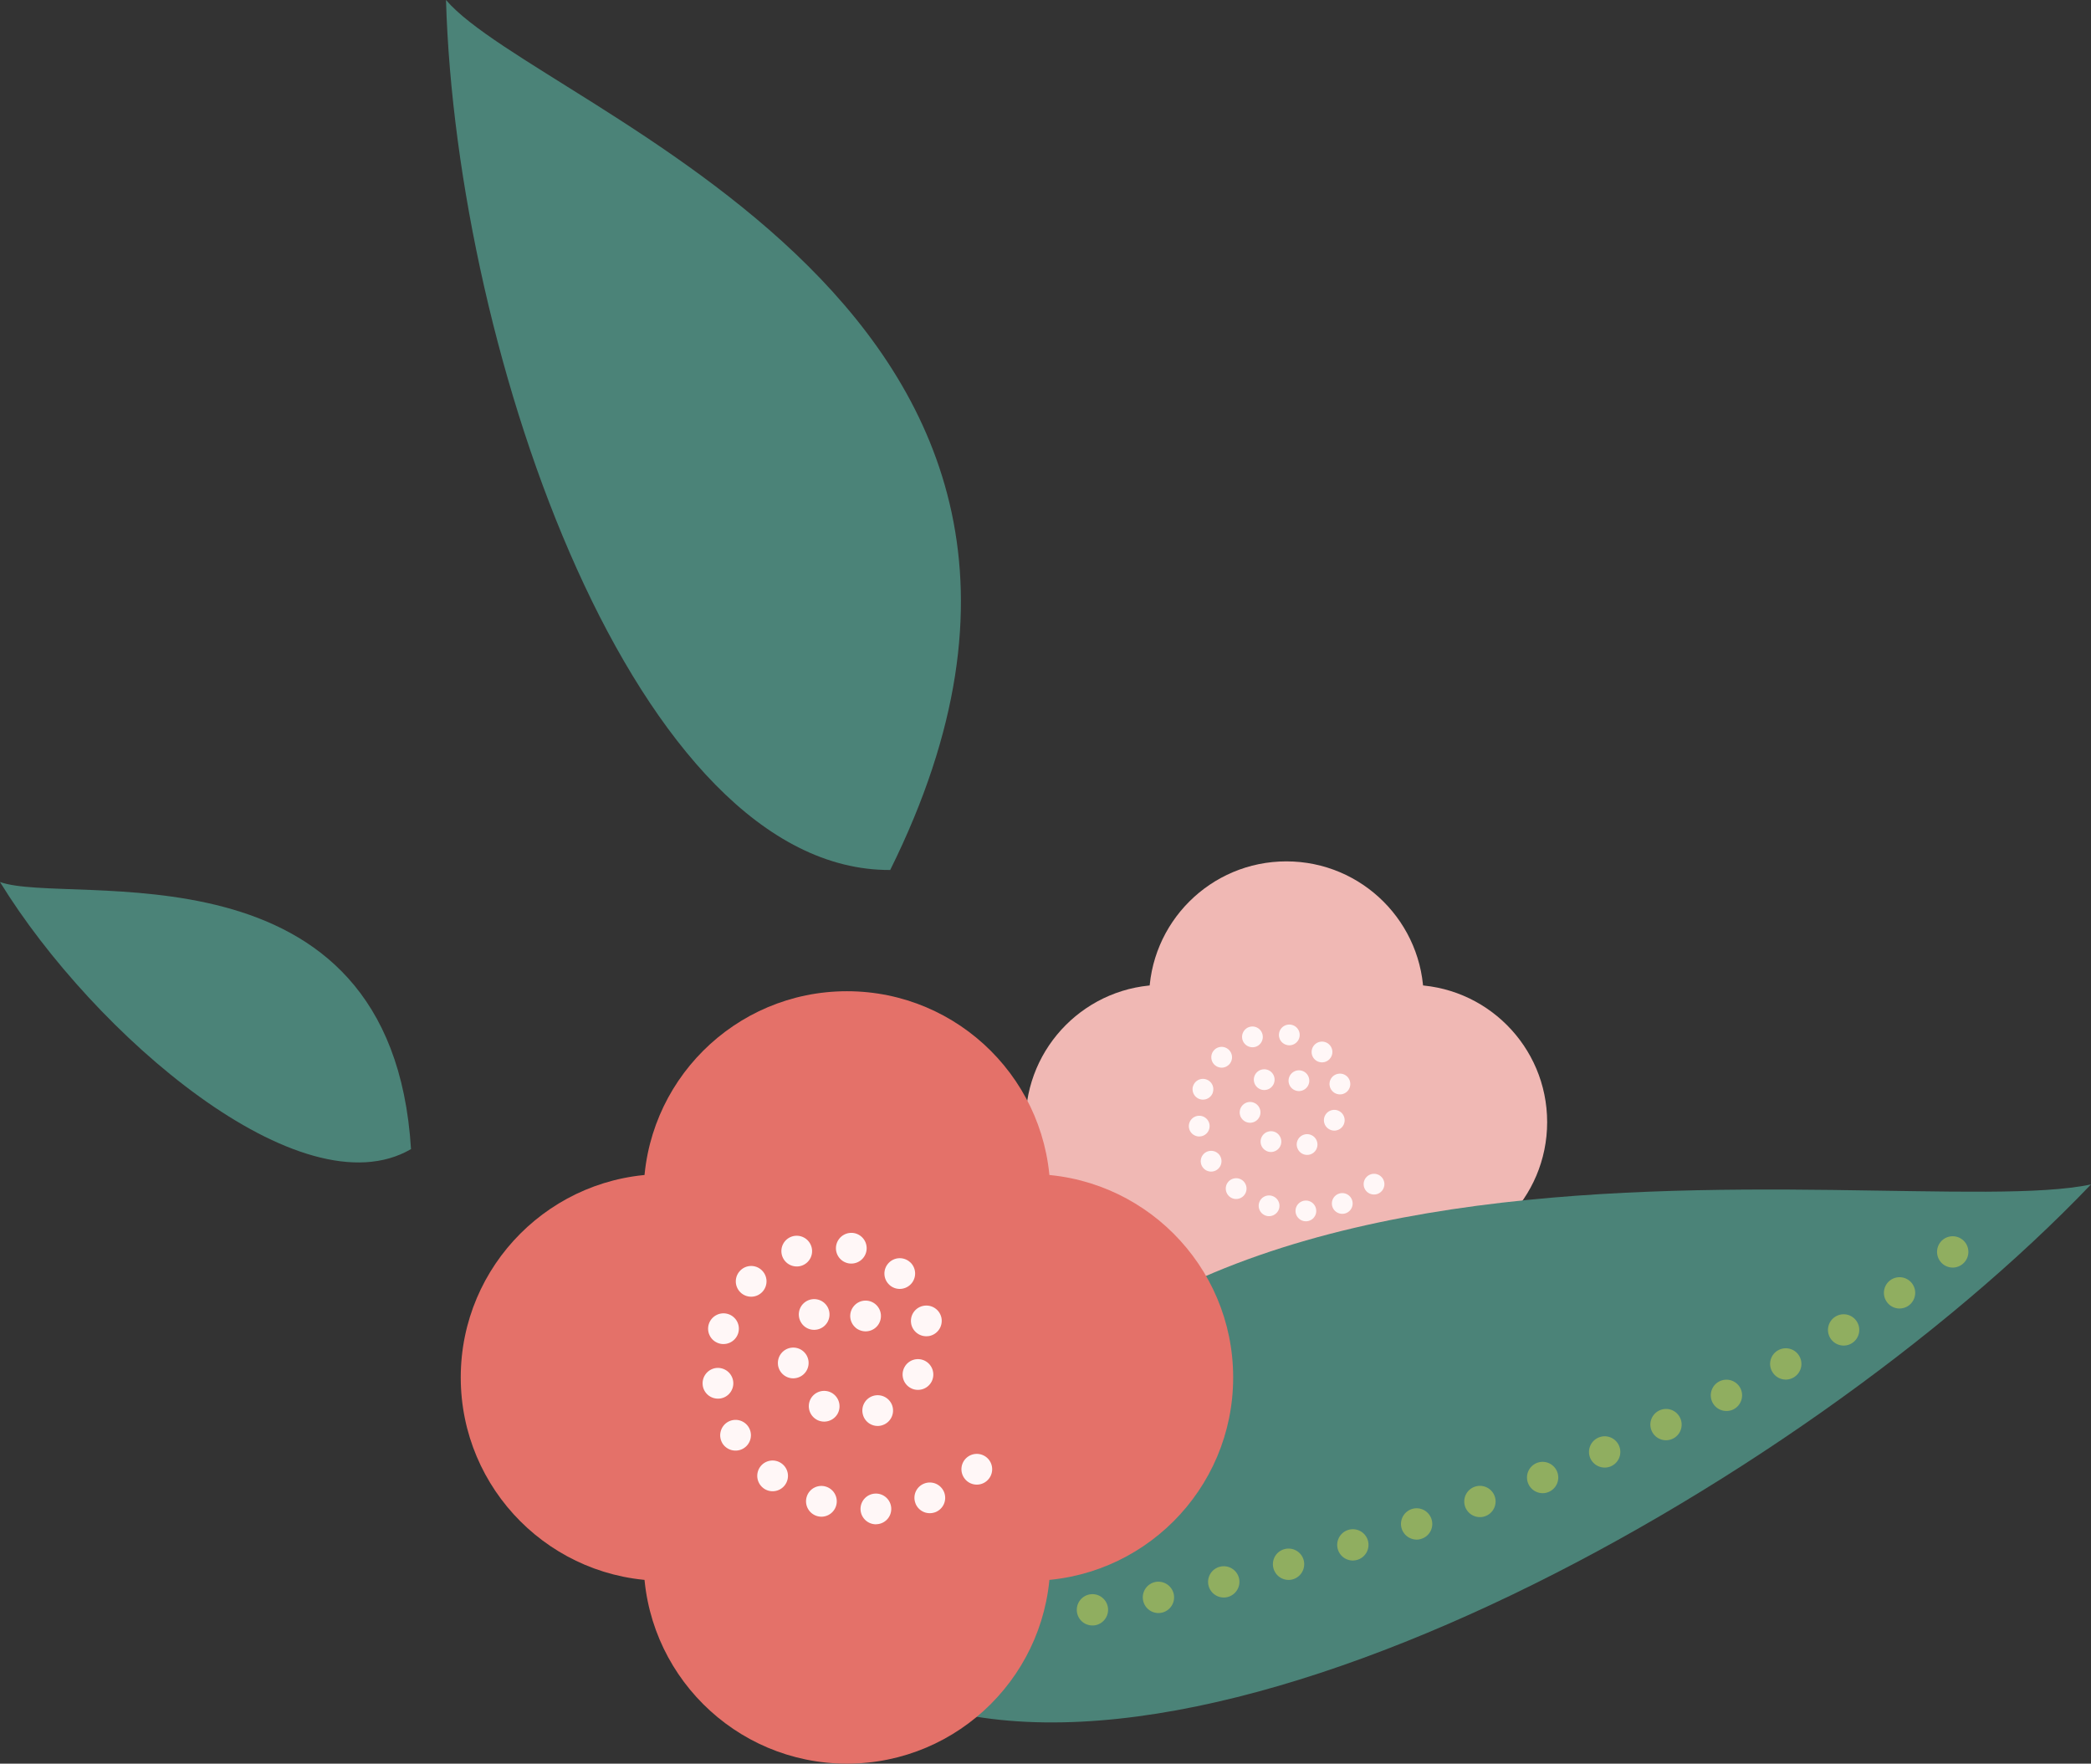
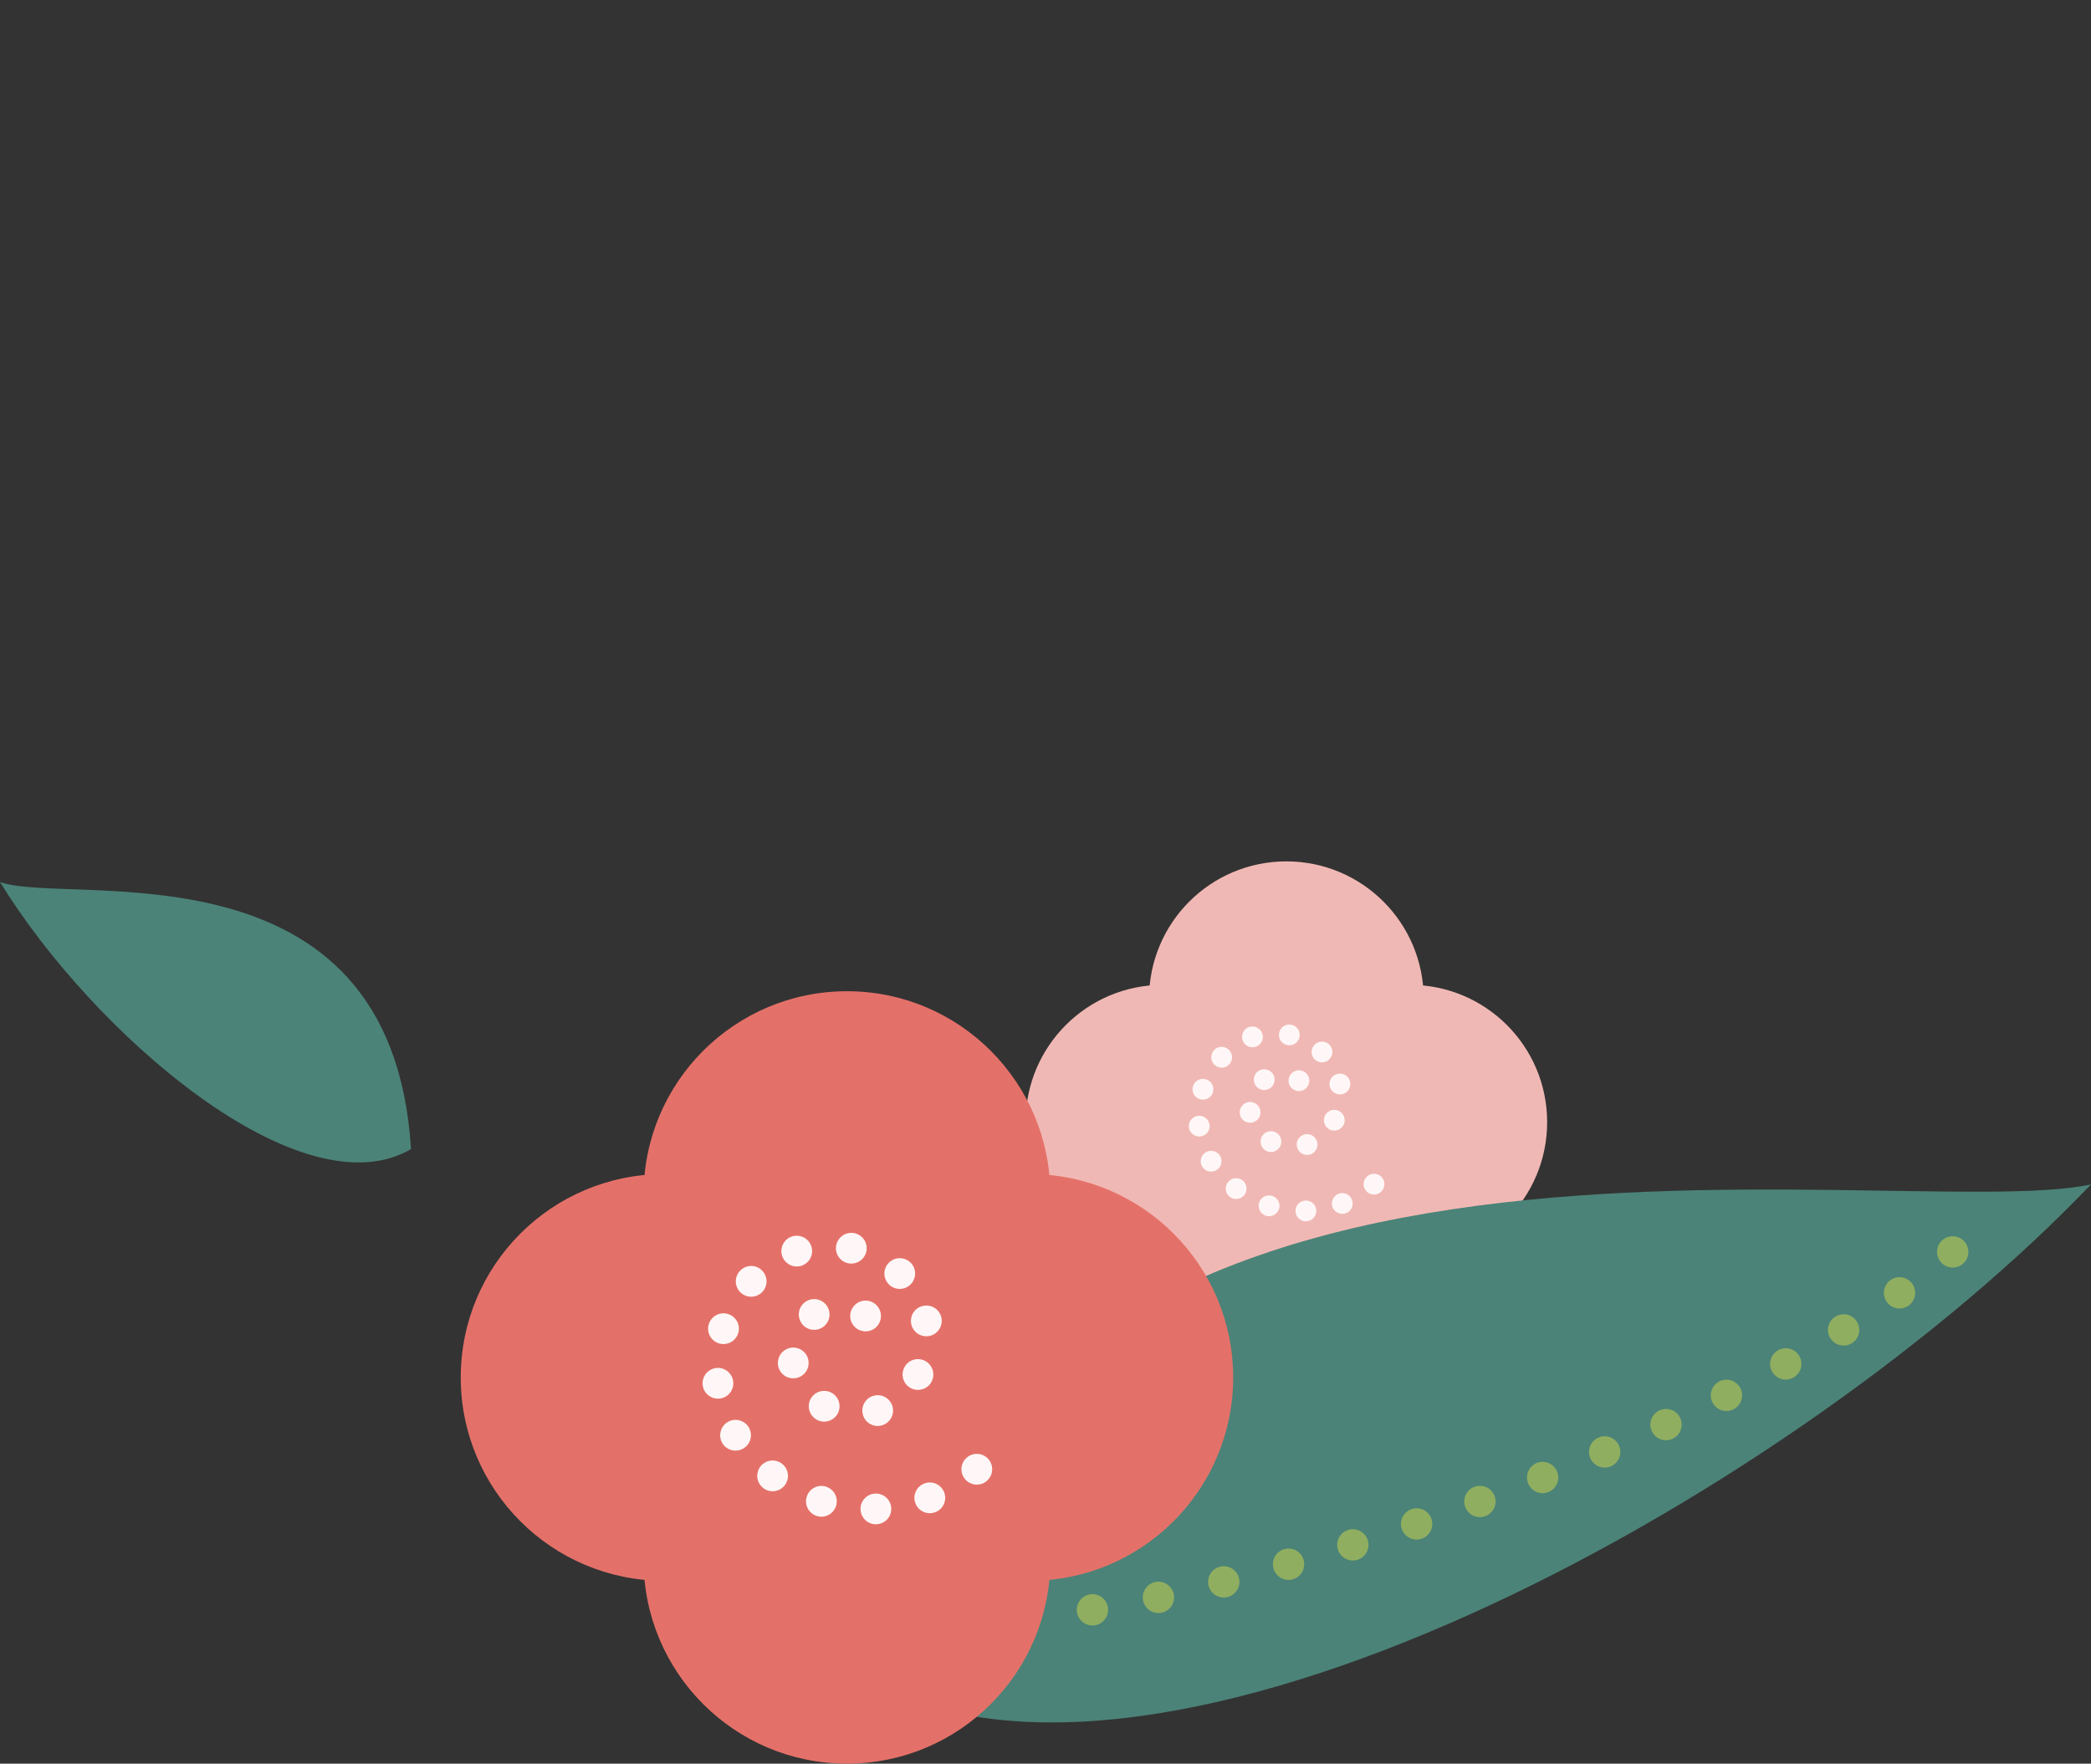
<svg xmlns="http://www.w3.org/2000/svg" viewBox="0 0 303.007 255.568" width="100%" style="vertical-align: middle; max-width: 100%; width: 100%;">
  <rect x="0" y="0" width="303.007" height="255.568" fill="#333333" stroke="none" />
  <g>
    <g>
      <circle cx="186.407" cy="144.719" r="19.9" fill="rgb(240,184,180)">
     </circle>
      <circle cx="186.407" cy="180.501" r="19.9" fill="rgb(240,184,180)">
     </circle>
      <circle cx="204.298" cy="162.61" r="19.9" fill="rgb(240,184,180)">
     </circle>
      <circle cx="168.516" cy="162.61" r="19.9" fill="rgb(240,184,180)">
     </circle>
      <path d="M187.736,175.522a1.5,1.5,0,0,1,1.45-1.55h0a1.5,1.5,0,0,1,1.55,1.45h0a1.493,1.493,0,0,1-1.45,1.55h-.05A1.5,1.5,0,0,1,187.736,175.522Zm-4.29.64h0a1.508,1.508,0,0,1-.979-1.89h0a1.5,1.5,0,0,1,1.889-.97h0a1.5,1.5,0,0,1,.98,1.89h0a1.524,1.524,0,0,1-1.44,1.04h0A1.413,1.413,0,0,1,183.446,176.162Zm9.66-1.22a1.506,1.506,0,0,1,.861-1.95h0a1.5,1.5,0,0,1,1.939.849h0a1.5,1.5,0,0,1-.85,1.951h0a1.545,1.545,0,0,1-.549.1h0A1.513,1.513,0,0,1,193.106,174.942Zm-14.889-1.51h0a1.51,1.51,0,0,1-.281-2.111h0a1.512,1.512,0,0,1,2.111-.279h0a1.511,1.511,0,0,1,.279,2.11h0a1.5,1.5,0,0,1-1.2.59h0A1.469,1.469,0,0,1,178.217,173.432Zm19.759-.85a1.5,1.5,0,0,1,.15-2.12h0a1.5,1.5,0,0,1,2.12.149h0a1.494,1.494,0,0,1-.149,2.111h0a1.471,1.471,0,0,1-.991.369h0A1.492,1.492,0,0,1,197.976,172.582Zm-23.759-3.54a1.5,1.5,0,0,1,.509-2.06h0a1.512,1.512,0,0,1,2.071.51h0a1.517,1.517,0,0,1-.511,2.06h0a1.514,1.514,0,0,1-.779.22h0A1.5,1.5,0,0,1,174.217,169.042Zm13.779-2.7a1.486,1.486,0,0,1,.92-1.909h0a1.5,1.5,0,0,1,1.91.92h0a1.5,1.5,0,0,1-.92,1.92h0a1.453,1.453,0,0,1-.5.08h0A1.489,1.489,0,0,1,188,166.341Zm-4.54.4a1.49,1.49,0,0,1-.6-2.03h0a1.511,1.511,0,0,1,2.04-.61h0a1.518,1.518,0,0,1,.6,2.04h0a1.518,1.518,0,0,1-1.319.79h0A1.417,1.417,0,0,1,183.456,166.742Zm-11.17-3.4a1.5,1.5,0,0,1,1.33-1.649h0a1.5,1.5,0,0,1,1.66,1.32h0a1.5,1.5,0,0,1-1.33,1.66h0a.86.86,0,0,1-.16.01h0A1.5,1.5,0,0,1,172.286,163.341Zm20.36.311a1.5,1.5,0,0,1-.62-2.03h0a1.5,1.5,0,0,1,2.03-.62h0a1.5,1.5,0,0,1,.621,2.03h0a1.5,1.5,0,0,1-1.33.8h0A1.46,1.46,0,0,1,192.646,163.652Zm-12.99-2.291a1.519,1.519,0,0,1,1.32-1.669h0a1.513,1.513,0,0,1,1.67,1.33h0a1.505,1.505,0,0,1-1.32,1.66h0a1.028,1.028,0,0,1-.17.01h0A1.5,1.5,0,0,1,179.656,161.361Zm-5.8-2.089a1.518,1.518,0,0,1-.969-1.9h.009a1.49,1.49,0,0,1,1.89-.96h0a1.493,1.493,0,0,1,.96,1.89h.011a1.506,1.506,0,0,1-1.431,1.039h0A1.56,1.56,0,0,1,173.856,159.272Zm18.83-1.931a1.492,1.492,0,0,1,1.22-1.739h0a1.49,1.49,0,0,1,1.74,1.21h0a1.5,1.5,0,0,1-1.21,1.75h0a2.68,2.68,0,0,1-.27.02h0A1.509,1.509,0,0,1,192.686,157.341Zm-5.41.421a1.5,1.5,0,0,1-.21-2.11h0a1.5,1.5,0,0,1,2.111-.22h0a1.506,1.506,0,0,1,.219,2.11h0a1.5,1.5,0,0,1-1.17.56h0A1.5,1.5,0,0,1,187.276,157.762Zm-5.3-.441a1.5,1.5,0,0,1,.34-2.089h0a1.5,1.5,0,0,1,2.1.339h0a1.505,1.505,0,0,1-.34,2.1h0a1.49,1.49,0,0,1-.88.28h0A1.515,1.515,0,0,1,181.976,157.321Zm-5.96-3.009a1.512,1.512,0,0,1-.089-2.13h0a1.491,1.491,0,0,1,2.12-.08h0a1.5,1.5,0,0,1,.09,2.12h0a1.522,1.522,0,0,1-1.111.49h0A1.525,1.525,0,0,1,176.016,154.312Zm14.531-.77a1.5,1.5,0,0,1-.08-2.12h0a1.5,1.5,0,0,1,2.13-.081h0a1.494,1.494,0,0,1,.069,2.121h0a1.471,1.471,0,0,1-1.1.48h0A1.492,1.492,0,0,1,190.547,153.542Zm-10.481-2.82a1.509,1.509,0,0,1,.95-1.9h.01a1.5,1.5,0,0,1,1.89.961h0a1.506,1.506,0,0,1-.949,1.9h0a1.588,1.588,0,0,1-.471.07h0A1.51,1.51,0,0,1,180.066,150.722Zm6.45.71a1.491,1.491,0,0,1-1.15-1.78h0a1.5,1.5,0,0,1,1.79-1.15h0a1.5,1.5,0,0,1,1.15,1.78h0a1.513,1.513,0,0,1-1.47,1.19h0A1.219,1.219,0,0,1,186.516,151.432Z" fill="rgb(255,247,247)">
     </path>
      <path d="M127.877,244.608c43.557,21.089,132.964-28.83,175.13-72.977C274.123,177.793,143.346,150.755,127.877,244.608Z" fill="rgb(75,131,120)">
     </path>
      <path d="M148.486,236.321a2.267,2.267,0,0,1-2.139-2.389h0a2.277,2.277,0,0,1,2.4-2.14h0a2.261,2.261,0,0,1,2.13,2.39h0a2.267,2.267,0,0,1-2.26,2.139h-.13Zm7.58-2.7a2.271,2.271,0,0,1,1.9-2.59h0a2.267,2.267,0,0,1,2.58,1.9h0a2.278,2.278,0,0,1-1.9,2.59h0c-.11.01-.23.02-.34.02h0A2.258,2.258,0,0,1,156.066,233.622Zm9.59-1.67a2.267,2.267,0,0,1,1.731-2.7h0a2.28,2.28,0,0,1,2.7,1.74h0a2.277,2.277,0,0,1-1.739,2.7h0a2.627,2.627,0,0,1-.481.05h0A2.264,2.264,0,0,1,165.656,231.952Zm9.481-2.16a2.261,2.261,0,0,1,1.639-2.76h0a2.27,2.27,0,0,1,2.76,1.63h0a2.276,2.276,0,0,1-1.64,2.76h0a2.2,2.2,0,0,1-.56.07h0A2.28,2.28,0,0,1,175.137,229.792Zm9.41-2.5a2.256,2.256,0,0,1,1.55-2.8h0a2.268,2.268,0,0,1,2.809,1.55h0a2.281,2.281,0,0,1-1.55,2.81h0a2.284,2.284,0,0,1-.63.09h0A2.269,2.269,0,0,1,184.547,227.292Zm9.329-2.75a2.275,2.275,0,0,1,1.48-2.84h0a2.272,2.272,0,0,1,2.85,1.48h0a2.27,2.27,0,0,1-1.48,2.84h-.009a2.294,2.294,0,0,1-.681.11h0A2.274,2.274,0,0,1,193.876,224.542Zm9.261-2.98a2.275,2.275,0,0,1,1.419-2.88h0a2.263,2.263,0,0,1,2.871,1.42h0a2.25,2.25,0,0,1-1.411,2.87h0a2.084,2.084,0,0,1-.73.13h0A2.292,2.292,0,0,1,203.137,221.562Zm9.189-3.2a2.267,2.267,0,0,1,1.34-2.909h0a2.274,2.274,0,0,1,2.92,1.34h0a2.264,2.264,0,0,1-1.35,2.91h0a2.14,2.14,0,0,1-.78.139h0A2.266,2.266,0,0,1,212.326,218.361Zm9.11-3.429a2.269,2.269,0,0,1,1.27-2.94h0a2.268,2.268,0,0,1,2.94,1.27h0a2.267,2.267,0,0,1-1.27,2.95h0a2.205,2.205,0,0,1-.829.16h0A2.27,2.27,0,0,1,221.436,214.932Zm9.01-3.64a2.266,2.266,0,0,1,1.2-2.98h0a2.261,2.261,0,0,1,2.97,1.19h0a2.265,2.265,0,0,1-1.189,2.98h0a2.325,2.325,0,0,1-.891.18h0A2.287,2.287,0,0,1,230.446,211.292Zm8.92-3.9a2.264,2.264,0,0,1,1.1-3.01h0a2.254,2.254,0,0,1,3.009,1.1h0a2.261,2.261,0,0,1-1.1,3.01h0a2.3,2.3,0,0,1-.949.21h0A2.27,2.27,0,0,1,239.366,207.392Zm8.79-4.17a2.266,2.266,0,0,1,1-3.05h0a2.273,2.273,0,0,1,3.05,1h0a2.283,2.283,0,0,1-1,3.05h0a2.222,2.222,0,0,1-1.029.24h0A2.264,2.264,0,0,1,248.156,203.222Zm8.64-4.48a2.258,2.258,0,0,1,.881-3.08h0a2.259,2.259,0,0,1,3.08.88h0a2.26,2.26,0,0,1-.881,3.08h0a2.22,2.22,0,0,1-1.1.29h0A2.258,2.258,0,0,1,256.8,198.742Zm8.44-4.83a2.26,2.26,0,0,1,.731-3.12h0a2.259,2.259,0,0,1,3.119.73h0a2.269,2.269,0,0,1-.73,3.12h0a2.242,2.242,0,0,1-1.19.34h0A2.269,2.269,0,0,1,265.236,193.912Zm8.18-5.26a2.265,2.265,0,0,1,.54-3.16h0a2.274,2.274,0,0,1,3.16.54h0a2.272,2.272,0,0,1-.54,3.16h0a2.263,2.263,0,0,1-1.31.419h0A2.245,2.245,0,0,1,273.416,188.652Zm7.82-5.78a2.268,2.268,0,0,1,.271-3.2h0a2.277,2.277,0,0,1,3.2.28h0a2.265,2.265,0,0,1-.279,3.19h0a2.262,2.262,0,0,1-1.46.54h0A2.261,2.261,0,0,1,281.236,182.872Z" fill="rgb(144, 174, 96)">
     </path>
-       <path d="M129,126.067C92.317,126.252,66.125,51.714,64.63,0,78.342,16.07,169.375,44.676,129,126.067Z" fill="rgb(75,131,120)">
-      </path>
      <path d="M59.56,166.513C43.653,175.78,13.6,149.925,0,127.811,9.987,131.366,56.736,121.011,59.56,166.513Z" fill="rgb(75,131,120)">
     </path>
      <circle cx="122.733" cy="173.106" r="29.47" fill="rgb(228,113,105)">
     </circle>
      <circle cx="122.733" cy="226.097" r="29.47" fill="rgb(228,113,105)">
     </circle>
      <circle cx="149.228" cy="199.602" r="29.47" fill="rgb(228,113,105)">
     </circle>
      <circle cx="96.237" cy="199.602" r="29.47" fill="rgb(228,113,105)">
     </circle>
      <path d="M124.7,218.722a2.224,2.224,0,0,1,2.16-2.29h0a2.222,2.222,0,0,1,2.29,2.15h0a2.216,2.216,0,0,1-2.15,2.29h0c-.029,0-.05.01-.08.01h0A2.236,2.236,0,0,1,124.7,218.722Zm-6.349.95a2.226,2.226,0,0,1-1.441-2.8h0a2.217,2.217,0,0,1,2.8-1.44h0a2.23,2.23,0,0,1,1.44,2.8h0a2.234,2.234,0,0,1-2.12,1.55h0A2.343,2.343,0,0,1,118.347,219.672Zm14.319-1.811a2.208,2.208,0,0,1,1.25-2.879h0a2.227,2.227,0,0,1,2.89,1.25h0a2.224,2.224,0,0,1-1.259,2.89h0a2.324,2.324,0,0,1-.811.15h0A2.212,2.212,0,0,1,132.666,217.861Zm-22.06-2.229a2.23,2.23,0,0,1-.42-3.12h0a2.22,2.22,0,0,1,3.12-.41h0a2.216,2.216,0,0,1,.42,3.11h0a2.21,2.21,0,0,1-1.77.879h0A2.205,2.205,0,0,1,110.606,215.632Zm29.26-1.271a2.22,2.22,0,0,1,.22-3.139h0a2.23,2.23,0,0,1,3.14.22h0a2.23,2.23,0,0,1-.219,3.14h0a2.2,2.2,0,0,1-1.46.55h0A2.214,2.214,0,0,1,139.866,214.361Zm-35.189-5.229a2.24,2.24,0,0,1,.759-3.061h0a2.228,2.228,0,0,1,3.06.761h0a2.227,2.227,0,0,1-.76,3.05h0a2.2,2.2,0,0,1-1.15.32h0A2.236,2.236,0,0,1,104.677,209.132Zm20.409-4a2.216,2.216,0,0,1,1.36-2.83h0a2.231,2.231,0,0,1,2.84,1.37h0a2.229,2.229,0,0,1-1.37,2.83h0a2.1,2.1,0,0,1-.73.13h0A2.219,2.219,0,0,1,125.086,205.132Zm-6.72.6a2.237,2.237,0,0,1-.9-3.02h0a2.234,2.234,0,0,1,3.029-.891h0a2.241,2.241,0,0,1,.891,3.02h0a2.238,2.238,0,0,1-1.96,1.161h0A2.257,2.257,0,0,1,118.366,205.732Zm-16.54-5.03a2.234,2.234,0,0,1,1.96-2.47h0a2.239,2.239,0,0,1,2.46,1.97h0a2.223,2.223,0,0,1-1.96,2.46h0a2.175,2.175,0,0,1-.25.01h0A2.219,2.219,0,0,1,101.826,200.7Zm30.15.44a2.219,2.219,0,0,1-.92-3.01h0a2.216,2.216,0,0,1,3.01-.92h0a2.239,2.239,0,0,1,.92,3.01h0a2.229,2.229,0,0,1-1.97,1.18h0A2.179,2.179,0,0,1,131.976,201.142Zm-19.24-3.38h0a2.228,2.228,0,0,1,1.95-2.47h0a2.221,2.221,0,0,1,2.47,1.95h0a2.226,2.226,0,0,1-1.95,2.47h0a2.275,2.275,0,0,1-.26.02h0A2.234,2.234,0,0,1,112.736,197.762Zm-8.59-3.11a2.219,2.219,0,0,1-1.429-2.8h0a2.23,2.23,0,0,1,2.809-1.43h0a2.22,2.22,0,0,1,1.43,2.8h0a2.236,2.236,0,0,1-2.12,1.54h0A2.074,2.074,0,0,1,104.146,194.652Zm27.89-2.85a2.217,2.217,0,0,1,1.8-2.58h0a2.227,2.227,0,0,1,2.591,1.79h0a2.241,2.241,0,0,1-1.8,2.59h0a2.8,2.8,0,0,1-.4.03h0A2.226,2.226,0,0,1,132.036,191.8Zm-8.02.62h.01a2.216,2.216,0,0,1-.32-3.13h0a2.213,2.213,0,0,1,3.13-.32h0a2.23,2.23,0,0,1,.32,3.13h0a2.22,2.22,0,0,1-1.729.82h0A2.293,2.293,0,0,1,124.016,192.422Zm-7.839-.64a2.224,2.224,0,0,1,.5-3.11h0a2.222,2.222,0,0,1,3.1.5h0a2.225,2.225,0,0,1-.5,3.11h0a2.232,2.232,0,0,1-1.3.42h0A2.206,2.206,0,0,1,116.177,191.782Zm-8.841-4.47a2.216,2.216,0,0,1-.119-3.14h0a2.207,2.207,0,0,1,3.139-.13h0a2.225,2.225,0,0,1,.13,3.14h0a2.214,2.214,0,0,1-1.639.72h0A2.248,2.248,0,0,1,107.336,187.312Zm21.53-1.14a2.216,2.216,0,0,1-.109-3.14h0a2.215,2.215,0,0,1,3.139-.11h0v-.01h0a2.228,2.228,0,0,1,.111,3.15h0a2.225,2.225,0,0,1-1.631.71h0A2.2,2.2,0,0,1,128.866,186.172ZM113.347,182a2.225,2.225,0,0,1,1.41-2.82h0a2.228,2.228,0,0,1,2.809,1.42h0a2.22,2.22,0,0,1-1.41,2.81h0a2.128,2.128,0,0,1-.7.11h0A2.225,2.225,0,0,1,113.347,182Zm9.54,1.05a2.219,2.219,0,0,1-1.7-2.64h0a2.235,2.235,0,0,1,2.65-1.71h0a2.228,2.228,0,0,1,1.7,2.65h0a2.22,2.22,0,0,1-2.17,1.75h0A2,2,0,0,1,122.887,183.052Z" fill="rgb(255,247,247)">
     </path>
    </g>
  </g>
</svg>